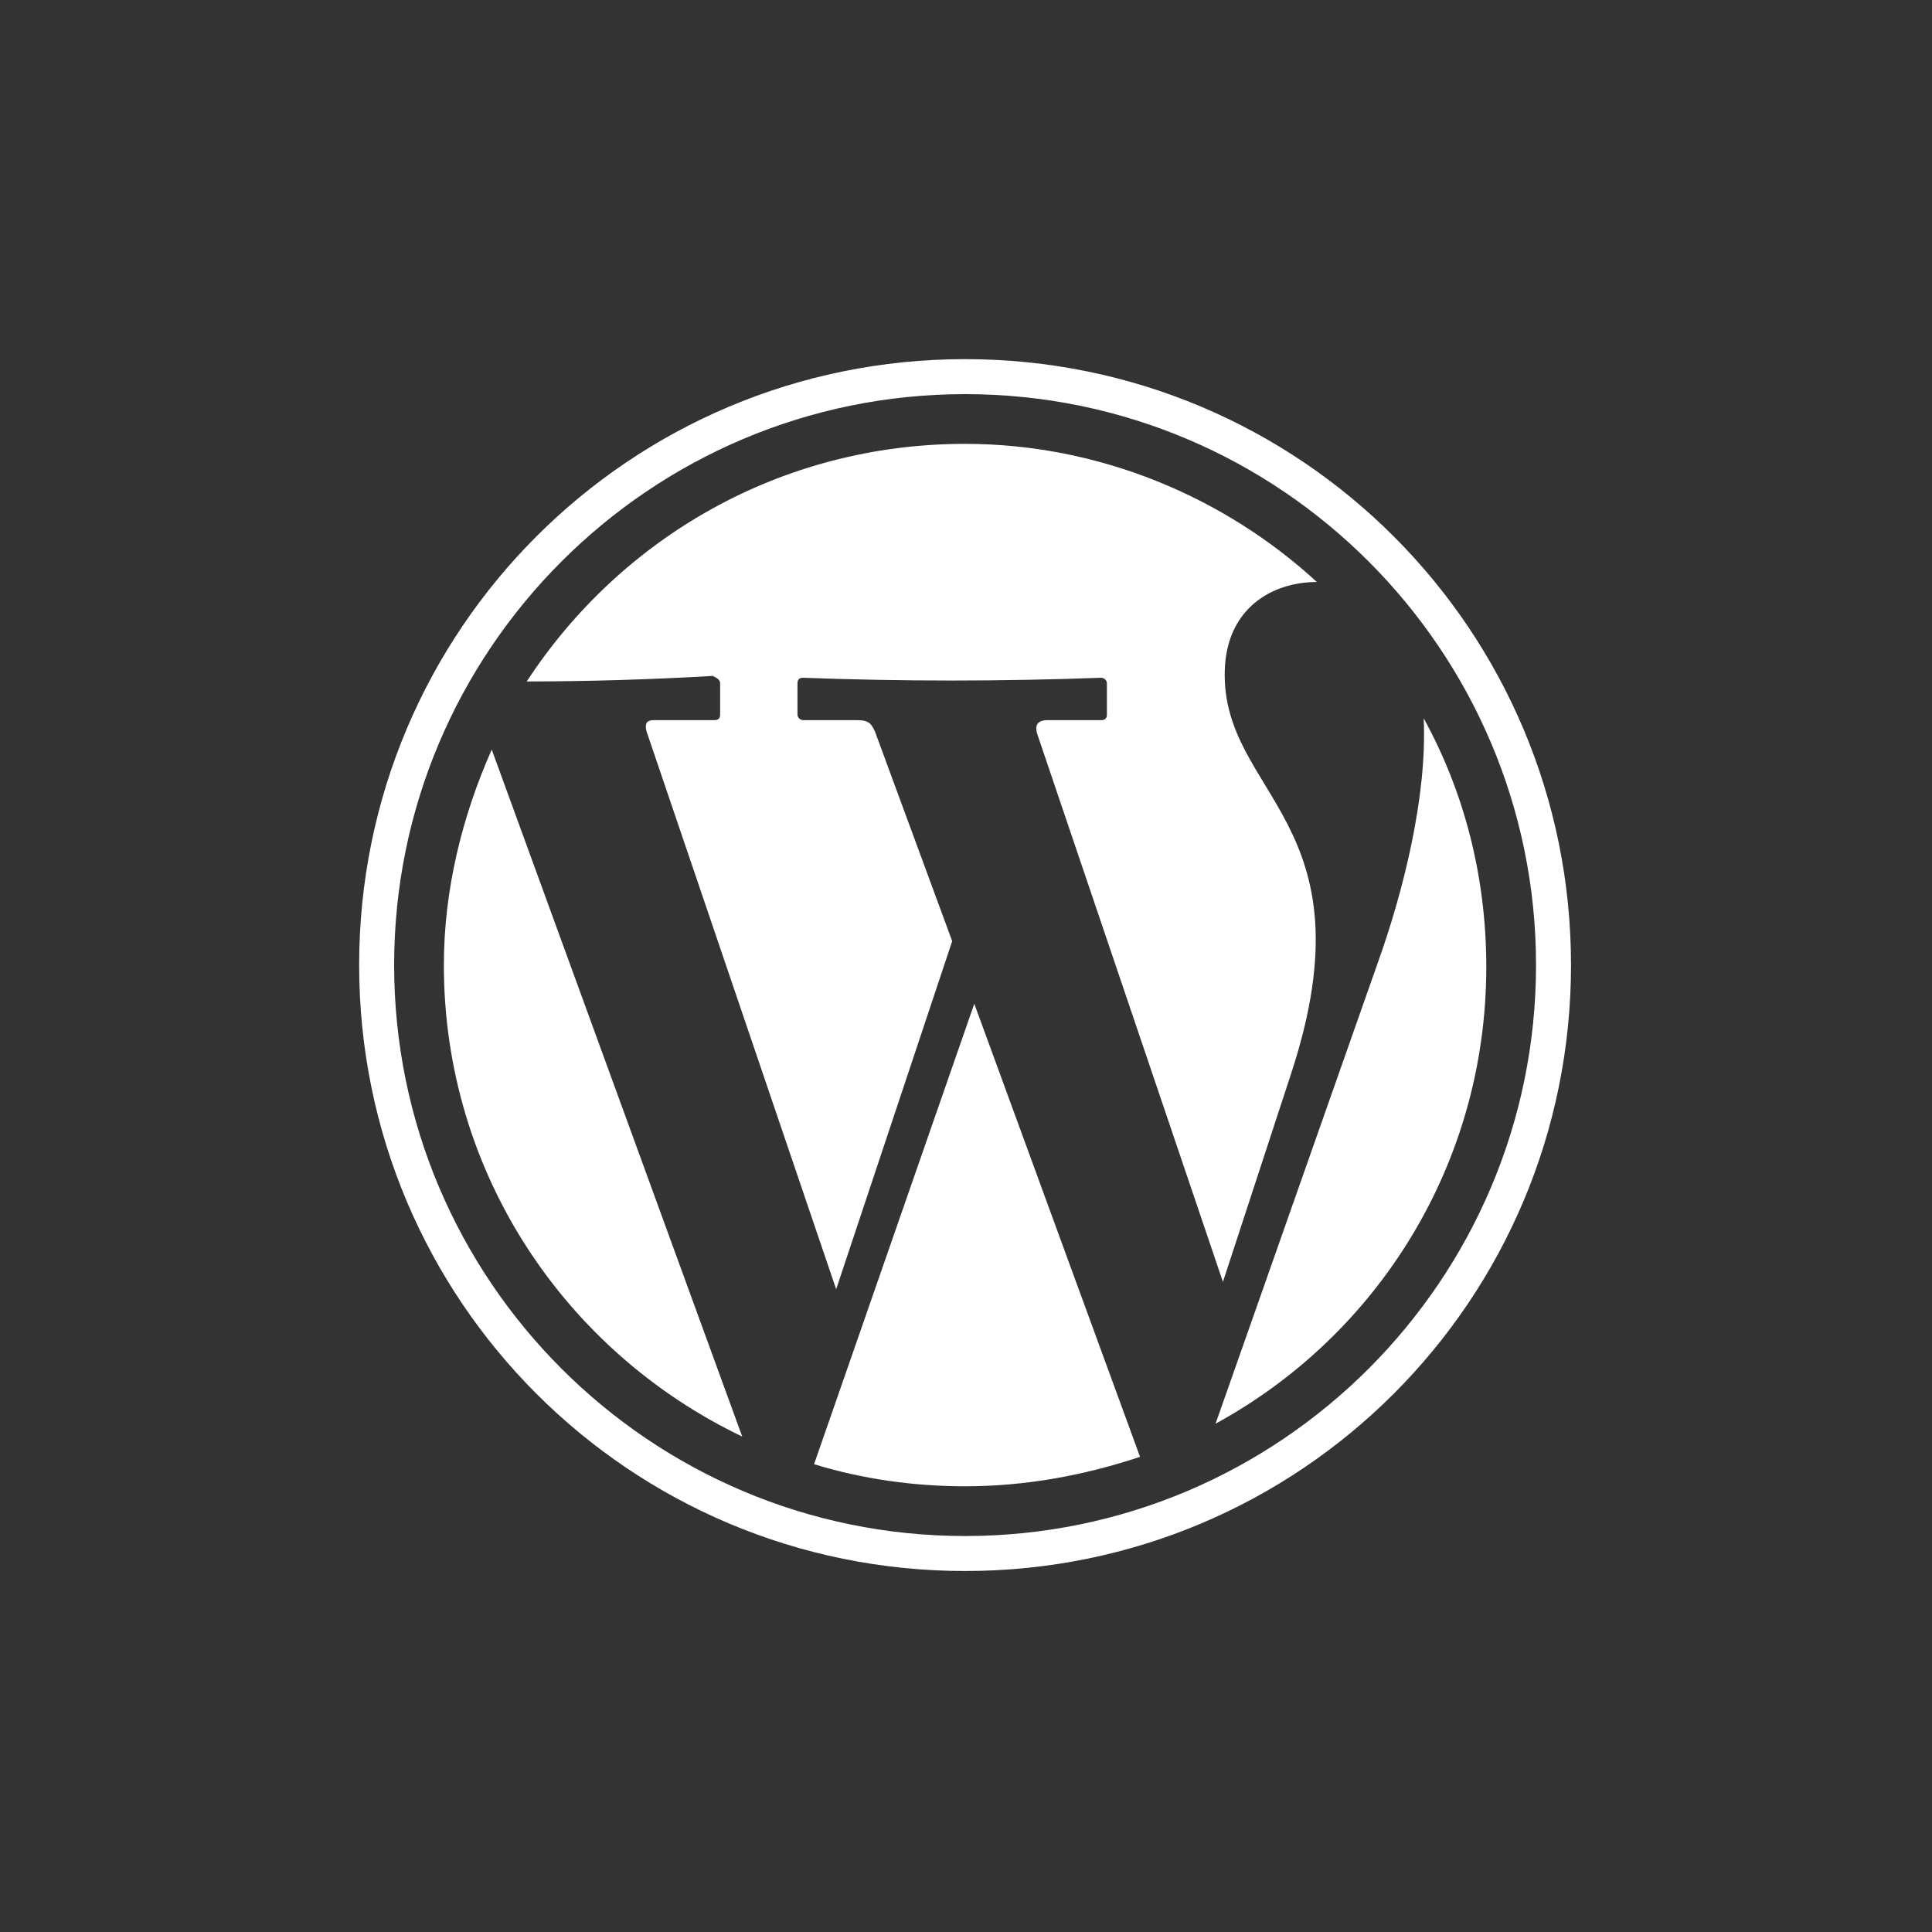
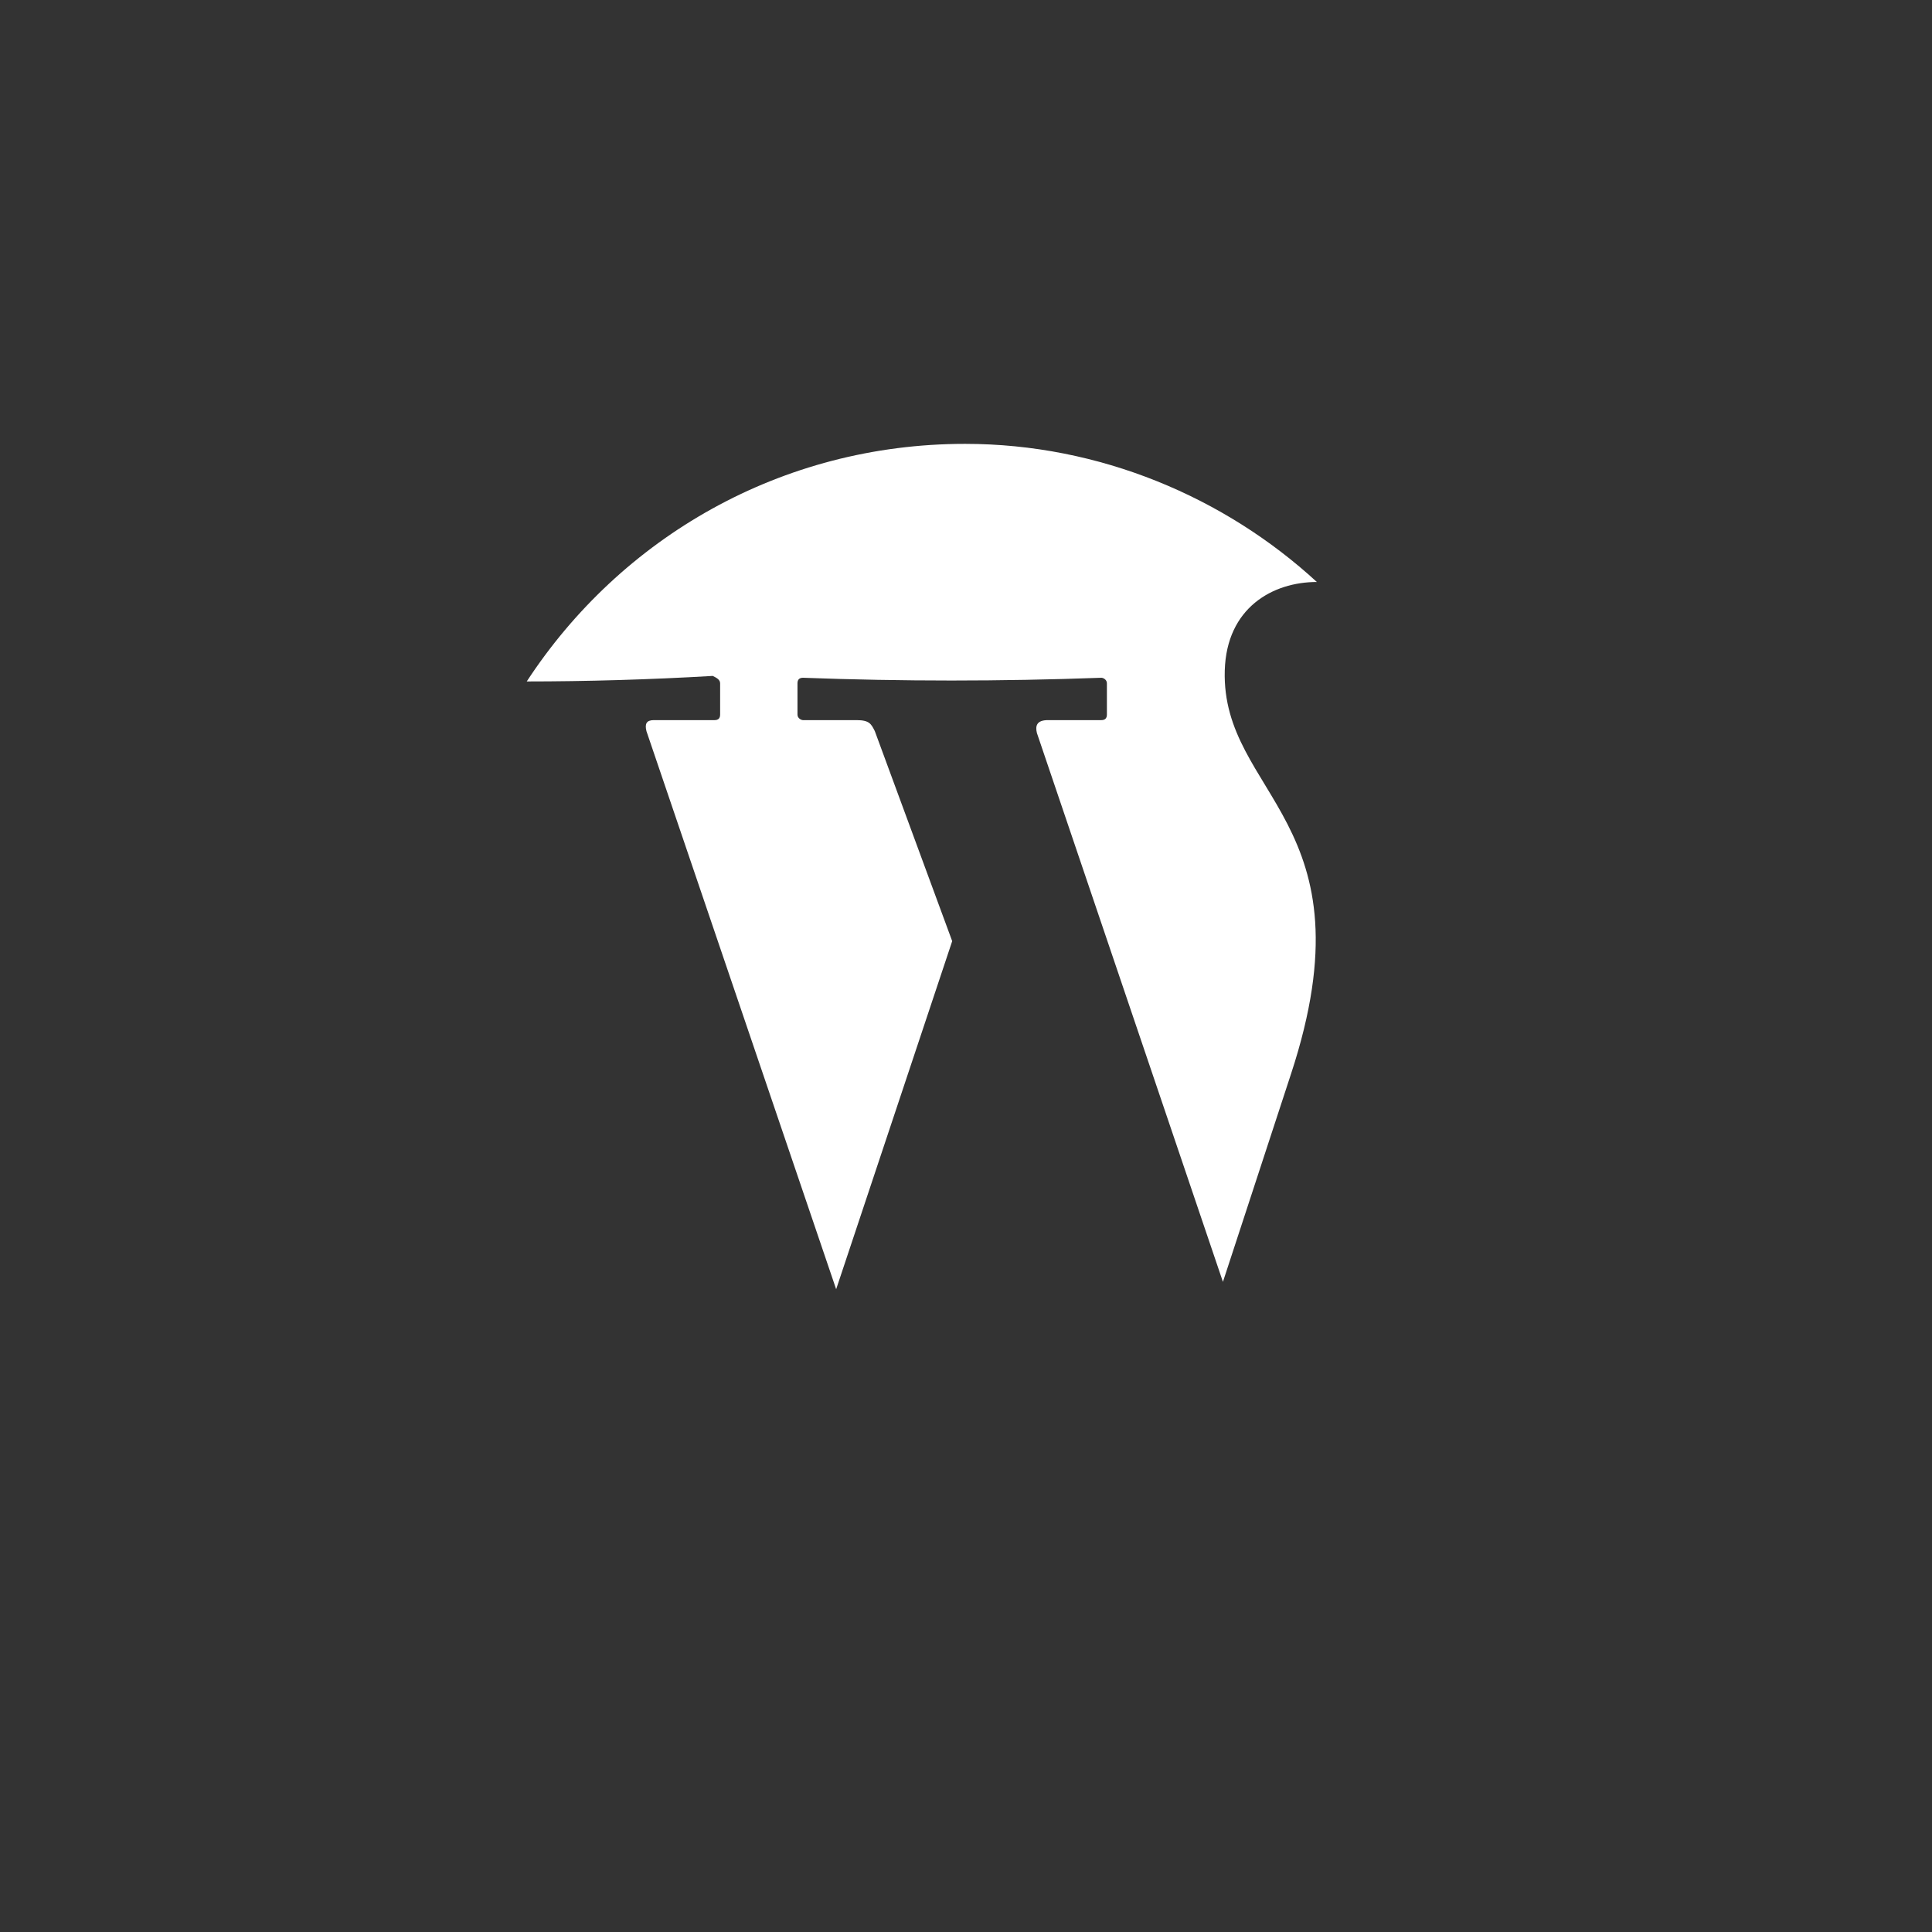
<svg xmlns="http://www.w3.org/2000/svg" version="1.1" id="Capa_1" x="0px" y="0px" viewBox="0 0 104.9 104.9" style="enable-background:new 0 0 104.9 104.9;" xml:space="preserve">
  <rect x="0" y="0" width="104.9" height="104.9" fill="#333333" stroke="none" />
  <style type="text/css">
	.st0{fill:#FFFFFF;}
</style>
  <g>
    <g>
-       <path class="st0" d="M52.4,19.5c-18.2,0-32.9,14.7-32.9,32.9s14.7,32.9,32.9,32.9s32.9-14.7,32.9-32.9S70.6,19.5,52.4,19.5z     M52.4,83.4c-17.1,0-31-13.9-31-31s13.9-31,31-31s31,13.9,31,31S69.5,83.4,52.4,83.4z" />
-       <path class="st0" d="M24.1,52.4c0,11.3,6.6,21,16.2,25.6l0,0L26.7,40.7C25.1,44.3,24.1,48.3,24.1,52.4z" />
      <path class="st0" d="M40.3,78L40.3,78L40.3,78z" />
      <path class="st0" d="M39.1,37.1v1.7c0,0.2-0.1,0.3-0.3,0.3h-3.3c-0.4,0-0.5,0.2-0.4,0.6L45.4,70l6.3-18.9l-4.2-11.4    c-0.2-0.4-0.3-0.6-1-0.6h-2.9c-0.1,0-0.3-0.1-0.3-0.3v-1.7c0-0.2,0.1-0.3,0.3-0.3c5.4,0.2,10.7,0.2,16.2,0c0.1,0,0.3,0.1,0.3,0.3    v1.7c0,0.2-0.1,0.3-0.3,0.3h-2.9c-0.6,0-0.7,0.3-0.6,0.7l10.1,29.8l3.7-11.3c4.5-13.7-3.8-15.1-3.6-21.9c0.1-3.4,2.6-4.8,5-4.8    c-5-4.6-11.8-7.5-19.1-7.5l0,0l0,0c-10,0-18.7,5.1-23.8,12.9c3.2,0,6.7-0.1,10.1-0.3C38.9,36.8,39.1,36.9,39.1,37.1z" />
-       <path class="st0" d="M61.9,79.1L61.9,79.1L61.9,79.1z" />
-       <path class="st0" d="M77.3,39L77.3,39L77.3,39c0.2,4.2-1.1,9.4-2.5,13.3l-8.8,25c8.8-4.8,14.7-14.1,14.7-24.8    C80.7,47.6,79.5,43,77.3,39z" />
-       <path class="st0" d="M44.2,79.5c2.6,0.8,5.4,1.2,8.2,1.2c3.3,0,6.5-0.6,9.5-1.6l-9-24.6L44.2,79.5z" />
    </g>
  </g>
</svg>